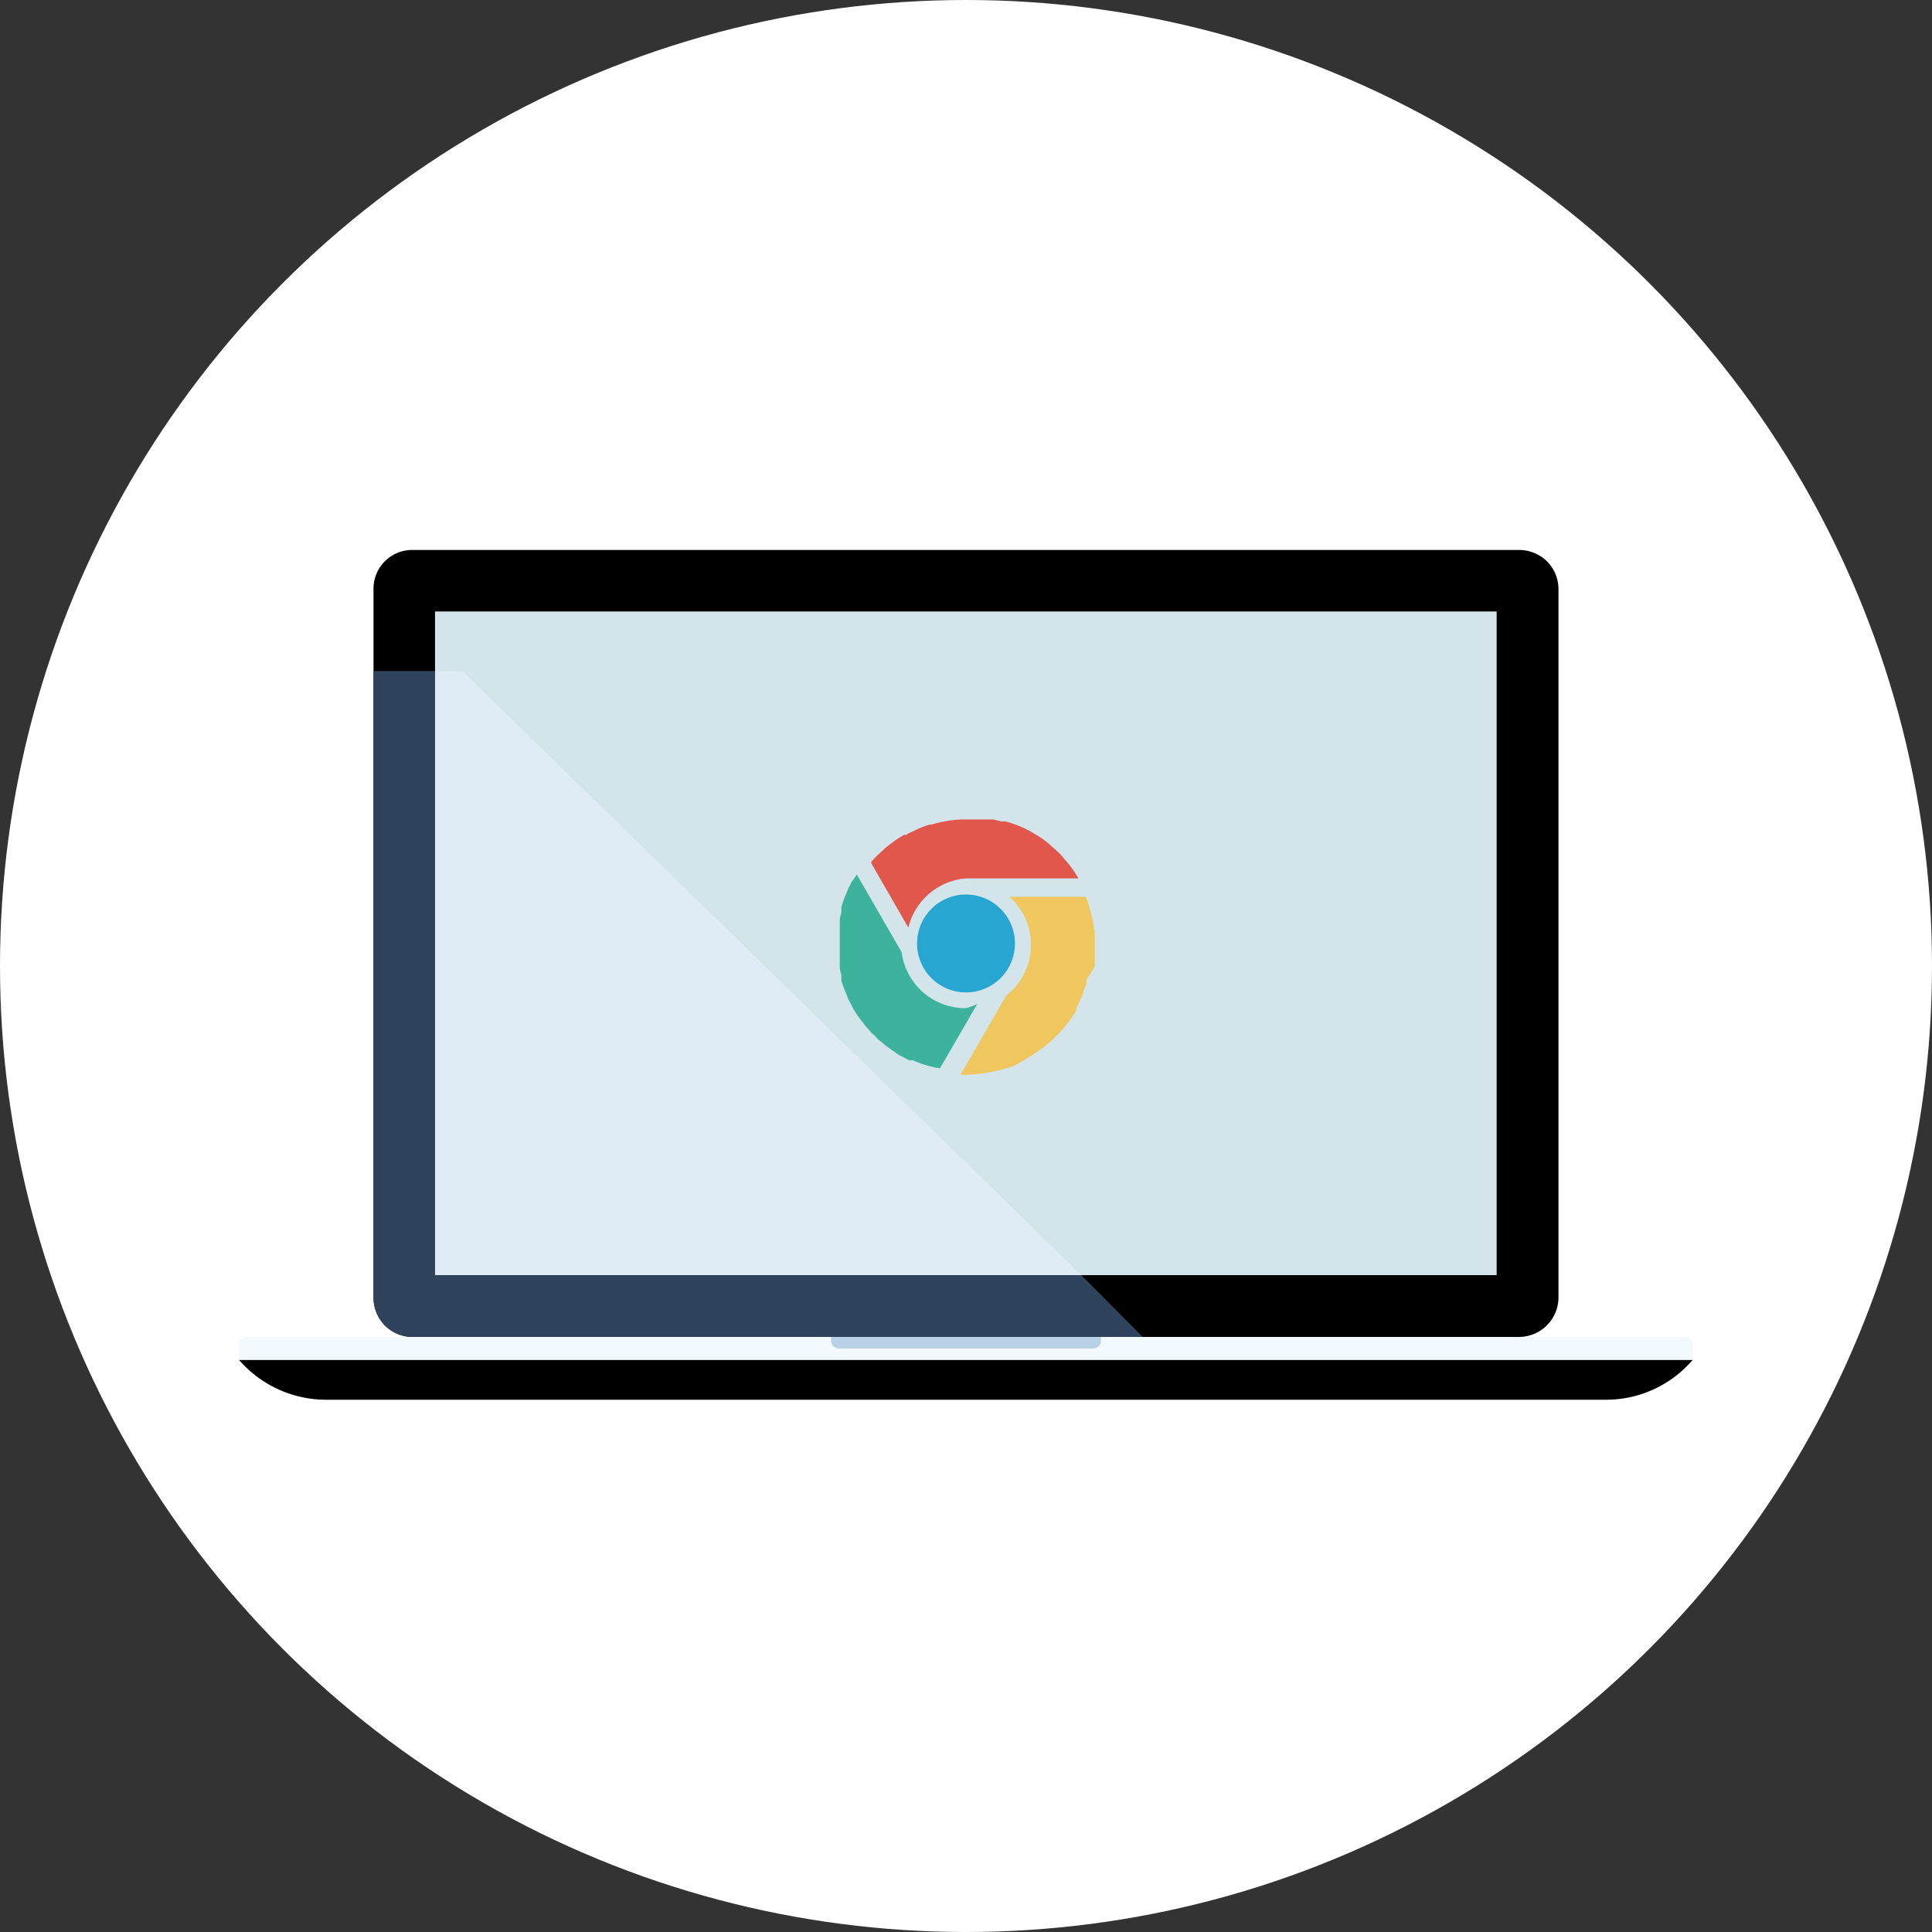
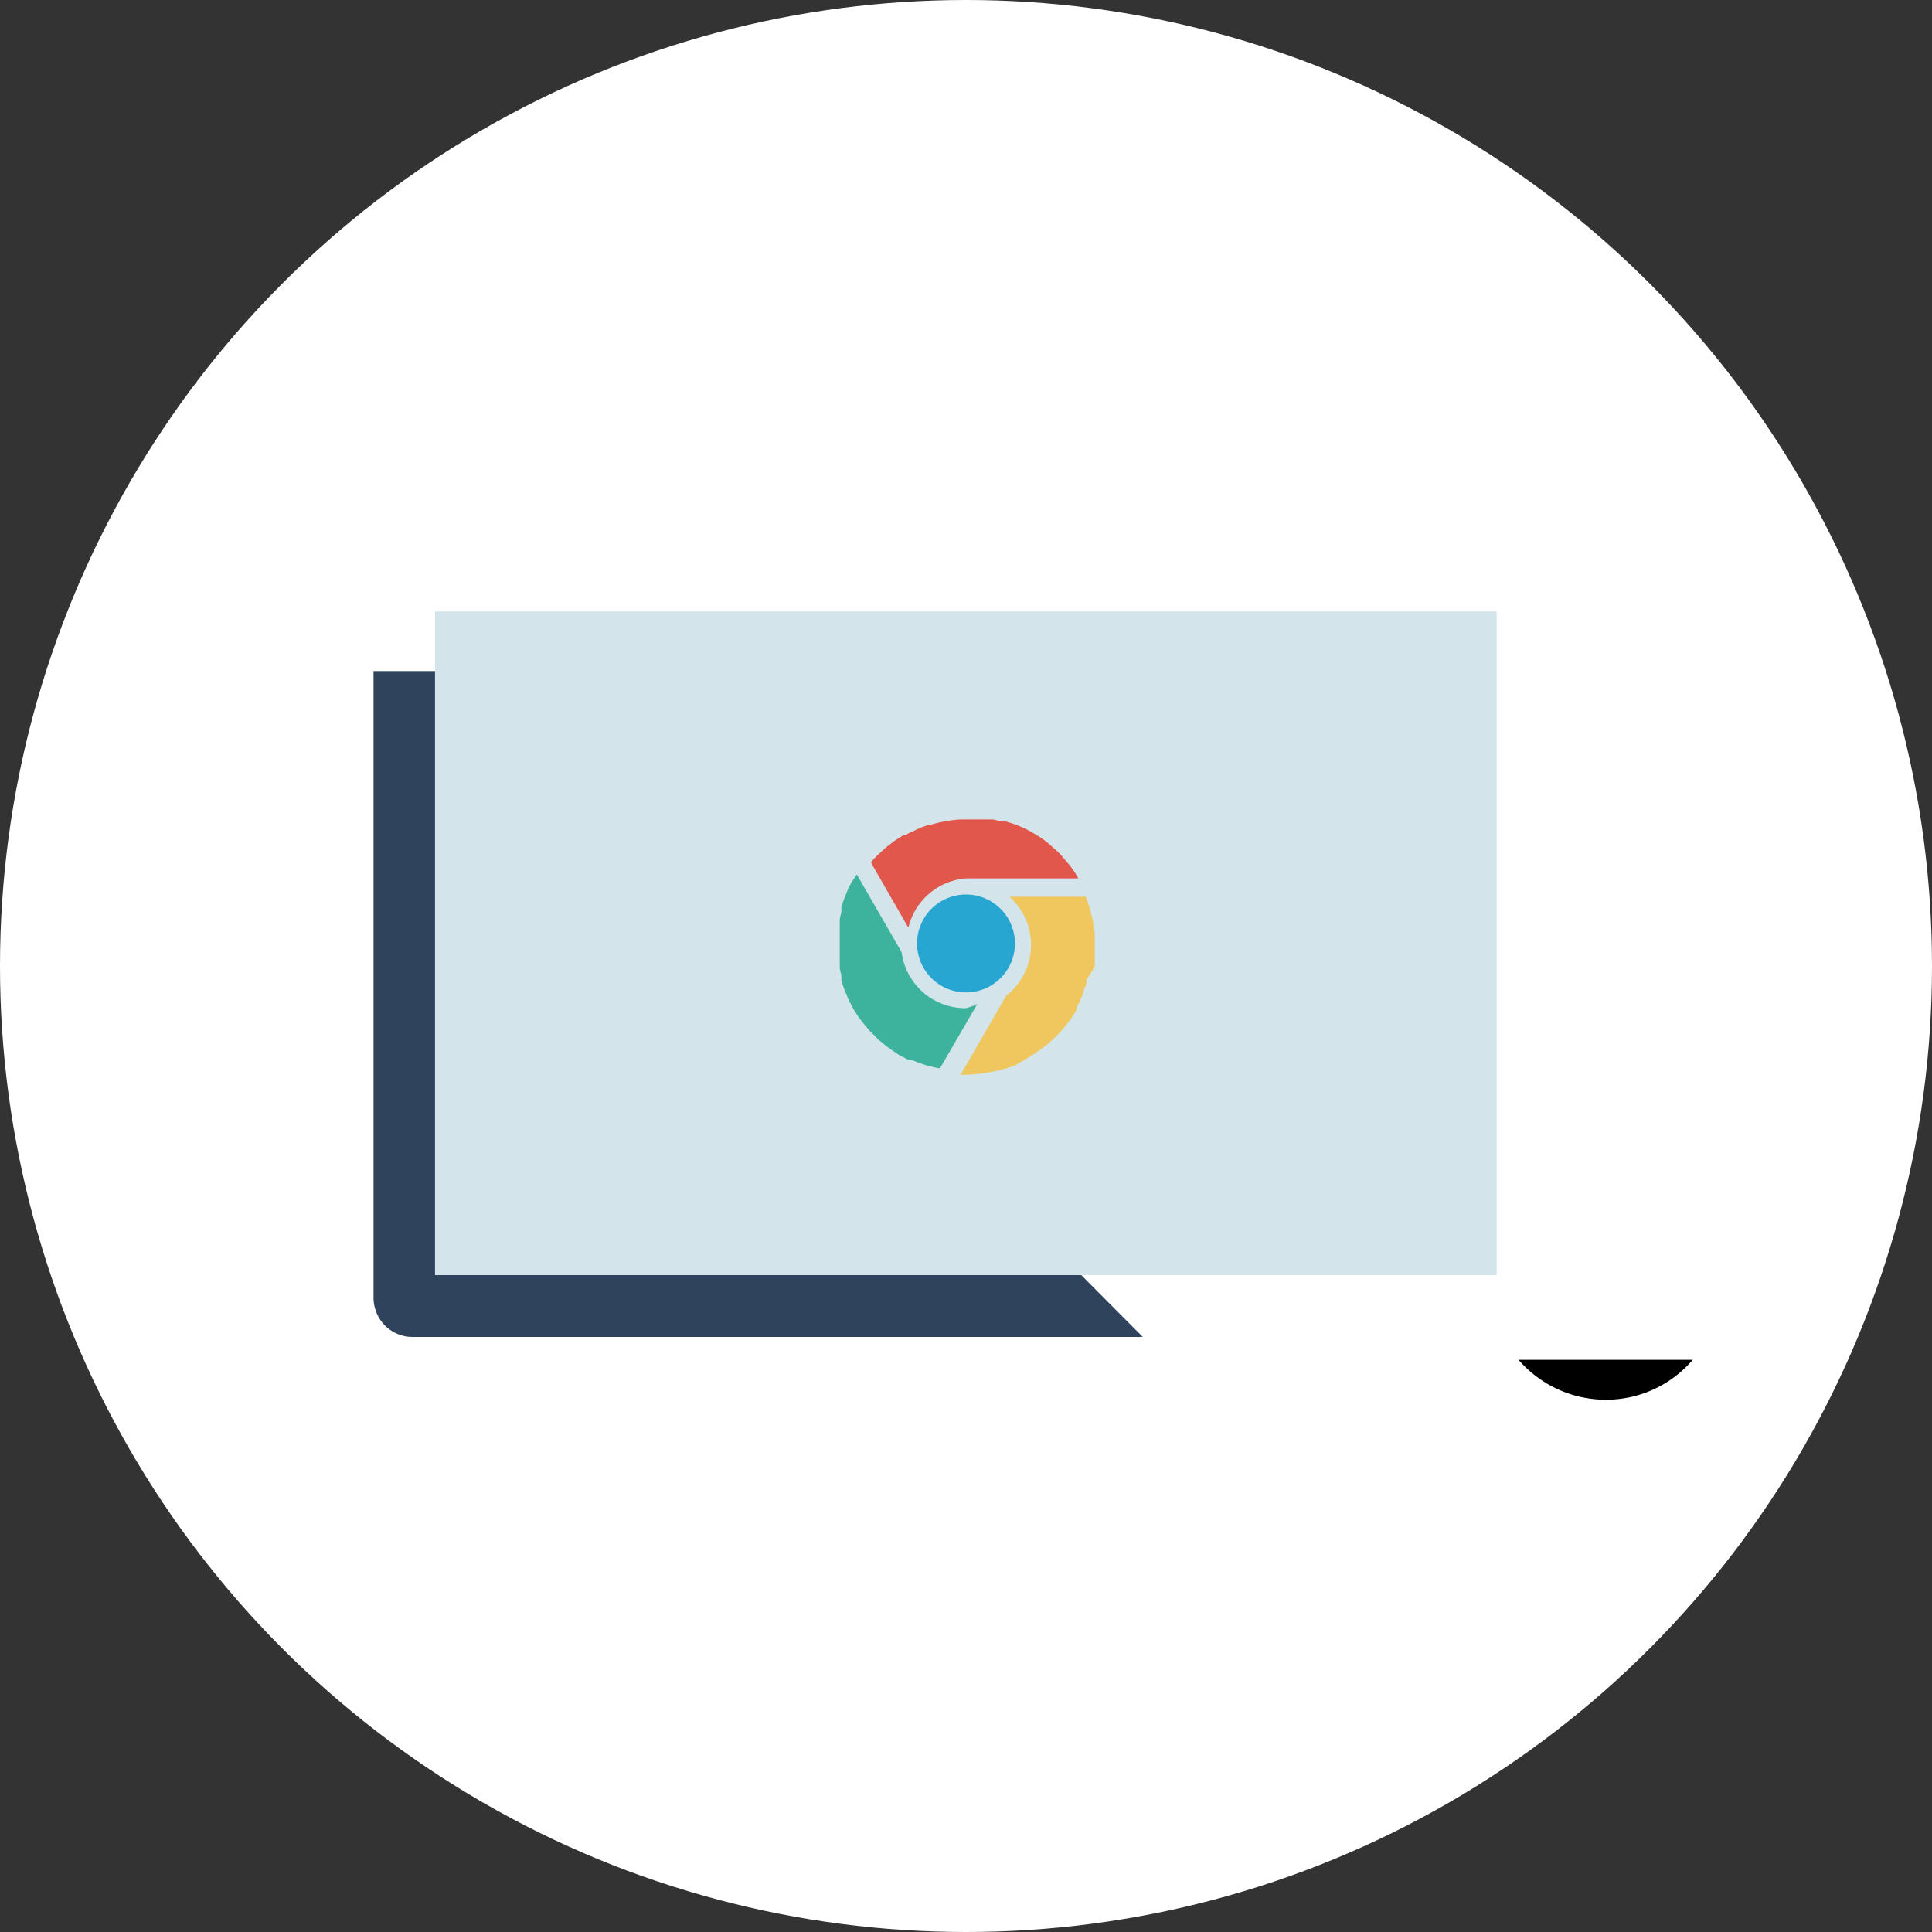
<svg xmlns="http://www.w3.org/2000/svg" viewBox="0 0 60 60">
  <rect x="0" y="0" width="60" height="60" fill="#333333" stroke="none" />
  <defs>
    <style>.cls-1{fill:#283a4d;}.cls-2{fill:#5d6d7e;}.cls-3{fill:#fff;}.cls-4{fill:#f2f9ff;}.cls-5{fill:#b8d1e6;}.cls-6{fill:#d3e4ea;}.cls-7{fill:#2f445c;}.cls-8{fill:#26a6d1;}.cls-9{fill:#3db39e;}.cls-10{fill:#efc75e;}.cls-11{fill:#e2574c;}.cls-12{fill:#e2eff9;opacity:0.79;}</style>
  </defs>
  <title>ic_cat_1-5</title>
  <g id="レイヤー_2" data-name="レイヤー 2">
    <g id="contents">
      <path class="cls-1" d="M30.41,18.07a.41.41,0,1,1-.41-.41A.41.41,0,0,1,30.41,18.07Z" />
      <path class="cls-2" d="M30.17,18.08a.17.17,0,0,1-.34,0,.17.17,0,0,1,.34,0Z" />
      <circle class="cls-3" cx="30" cy="30" r="30" />
      <rect class="cls-3" x="17.72" y="22.59" width="25" height="14" />
-       <path d="M48.4,40.3a1.23,1.23,0,0,1-1.22,1.22H12.82a1.22,1.22,0,0,1-.87-.36,1.24,1.24,0,0,1-.35-.86v-22a1.2,1.2,0,0,1,1.22-1.22H47.18a1.24,1.24,0,0,1,.86.35,1.22,1.22,0,0,1,.36.87Z" />
-       <path d="M52.57,42.23a3.54,3.54,0,0,1-2.7,1.24H10.13a3.58,3.58,0,0,1-2.71-1.24Z" />
-       <path class="cls-4" d="M52.57,42.23H7.42v-.51a.17.17,0,0,1,.07-.14.2.2,0,0,1,.14-.06H52.37a.21.21,0,0,1,.2.2Z" />
-       <path class="cls-5" d="M34.19,41.64a.23.23,0,0,1-.07.17.28.28,0,0,1-.17.07h-7.9a.26.26,0,0,1-.17-.07.23.23,0,0,1-.07-.17v-.12h8.38v.12Z" />
+       <path d="M52.57,42.23a3.54,3.54,0,0,1-2.7,1.24a3.58,3.58,0,0,1-2.71-1.24Z" />
      <rect class="cls-6" x="13.51" y="18.99" width="32.97" height="20.61" />
      <path class="cls-7" d="M35.49,41.52H12.81a1.21,1.21,0,0,1-.86-.36,1.24,1.24,0,0,1-.35-.86V20.84h1.91V39.6H33.58Z" />
      <path class="cls-8" d="M30,27.78a1.52,1.52,0,1,1-1.52,1.51A1.52,1.52,0,0,1,30,27.78Z" />
      <path class="cls-9" d="M30,31.31a2,2,0,0,1-2-1.74l-1.39-2.41h0l-.16.23-.11.21-.07.18a1.34,1.34,0,0,0-.07.18,1.72,1.72,0,0,0-.07.21l0,.16a1.74,1.74,0,0,0-.05.22l0,.16,0,.22v.76l0,.22,0,.16a1.74,1.74,0,0,0,.05.22l0,.16a1.72,1.72,0,0,0,.07.21,1.34,1.34,0,0,0,.07.18l.07.18.11.21.05.1,0,0,.14.22.08.11.15.19L27,32a.93.93,0,0,0,.14.14l.14.15.13.1a1.39,1.39,0,0,0,.19.15l.11.08.22.15,0,0,.1.05.21.11h0l.11,0a3.53,3.53,0,0,0,.84.25l1.16-2A2,2,0,0,1,30,31.31Z" />
      <path class="cls-10" d="M34,29V29a4.71,4.71,0,0,0-.28-1.15H31.35a2,2,0,0,1-.1,3.07l-1.42,2.46a5,5,0,0,0,1.66-.28h0A5.4,5.4,0,0,0,32,32.8c.14-.08.27-.18.4-.27h0a3.27,3.27,0,0,0,.35-.3h0l.06-.06a4,4,0,0,0,.62-.8l0,0,0-.07.15-.31.06-.14c0-.1.07-.2.1-.3l0-.13A3.15,3.15,0,0,0,34,30v-.08c0-.13,0-.25,0-.38v-.1C34,29.27,34,29.14,34,29Z" />
      <path class="cls-11" d="M33.49,27.28a3.07,3.07,0,0,0-.28-.42l0,0-.28-.33-.07-.07-.34-.3,0,0a3.07,3.07,0,0,0-.42-.28l0,0-.1-.06-.19-.1-.19-.08-.16-.06-.23-.07-.13,0-.25-.06-.12,0-.25,0h-.66a4,4,0,0,0-.9.16l-.06,0-.23.08-.14.06-.18.09a.56.56,0,0,0-.17.09l-.07,0-.1.06-.17.11-.16.12-.14.11-.16.15-.11.1-.17.18,0,.05,1.15,2A2,2,0,0,1,30,27.28Z" />
-       <polygon class="cls-12" points="14.36 20.84 13.51 20.84 13.51 39.6 33.58 39.6 14.36 20.84" />
    </g>
  </g>
</svg>